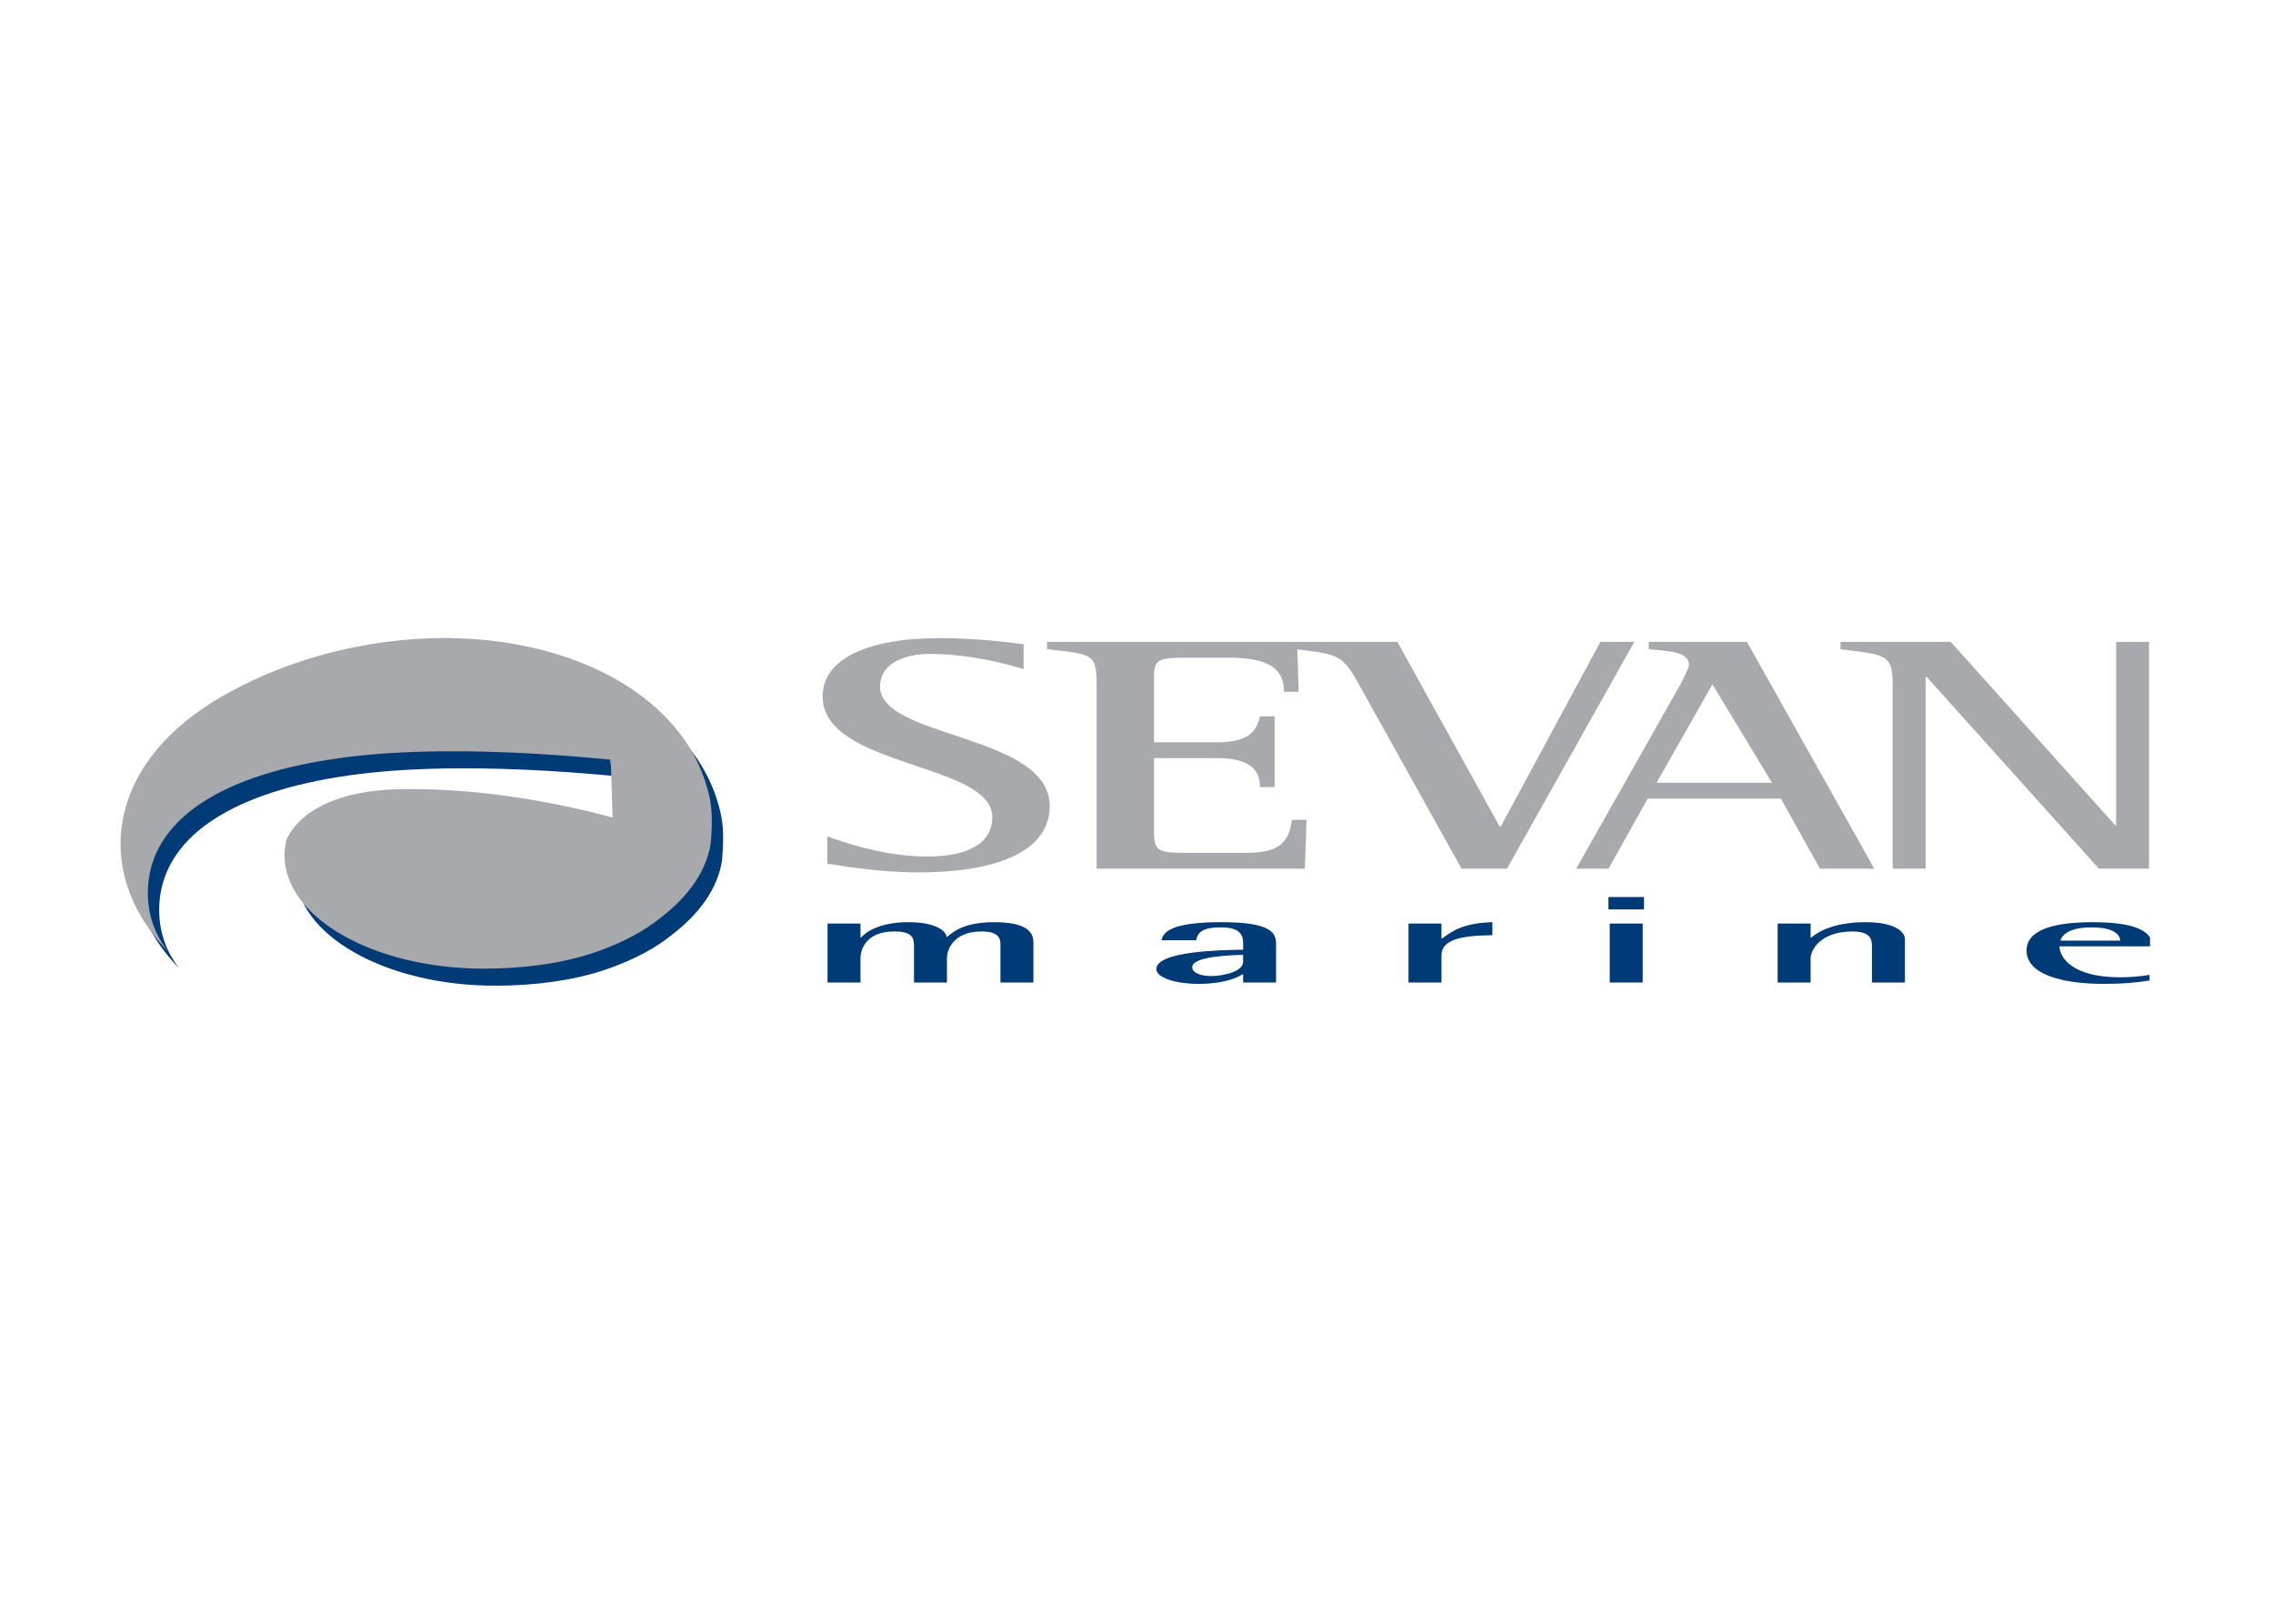
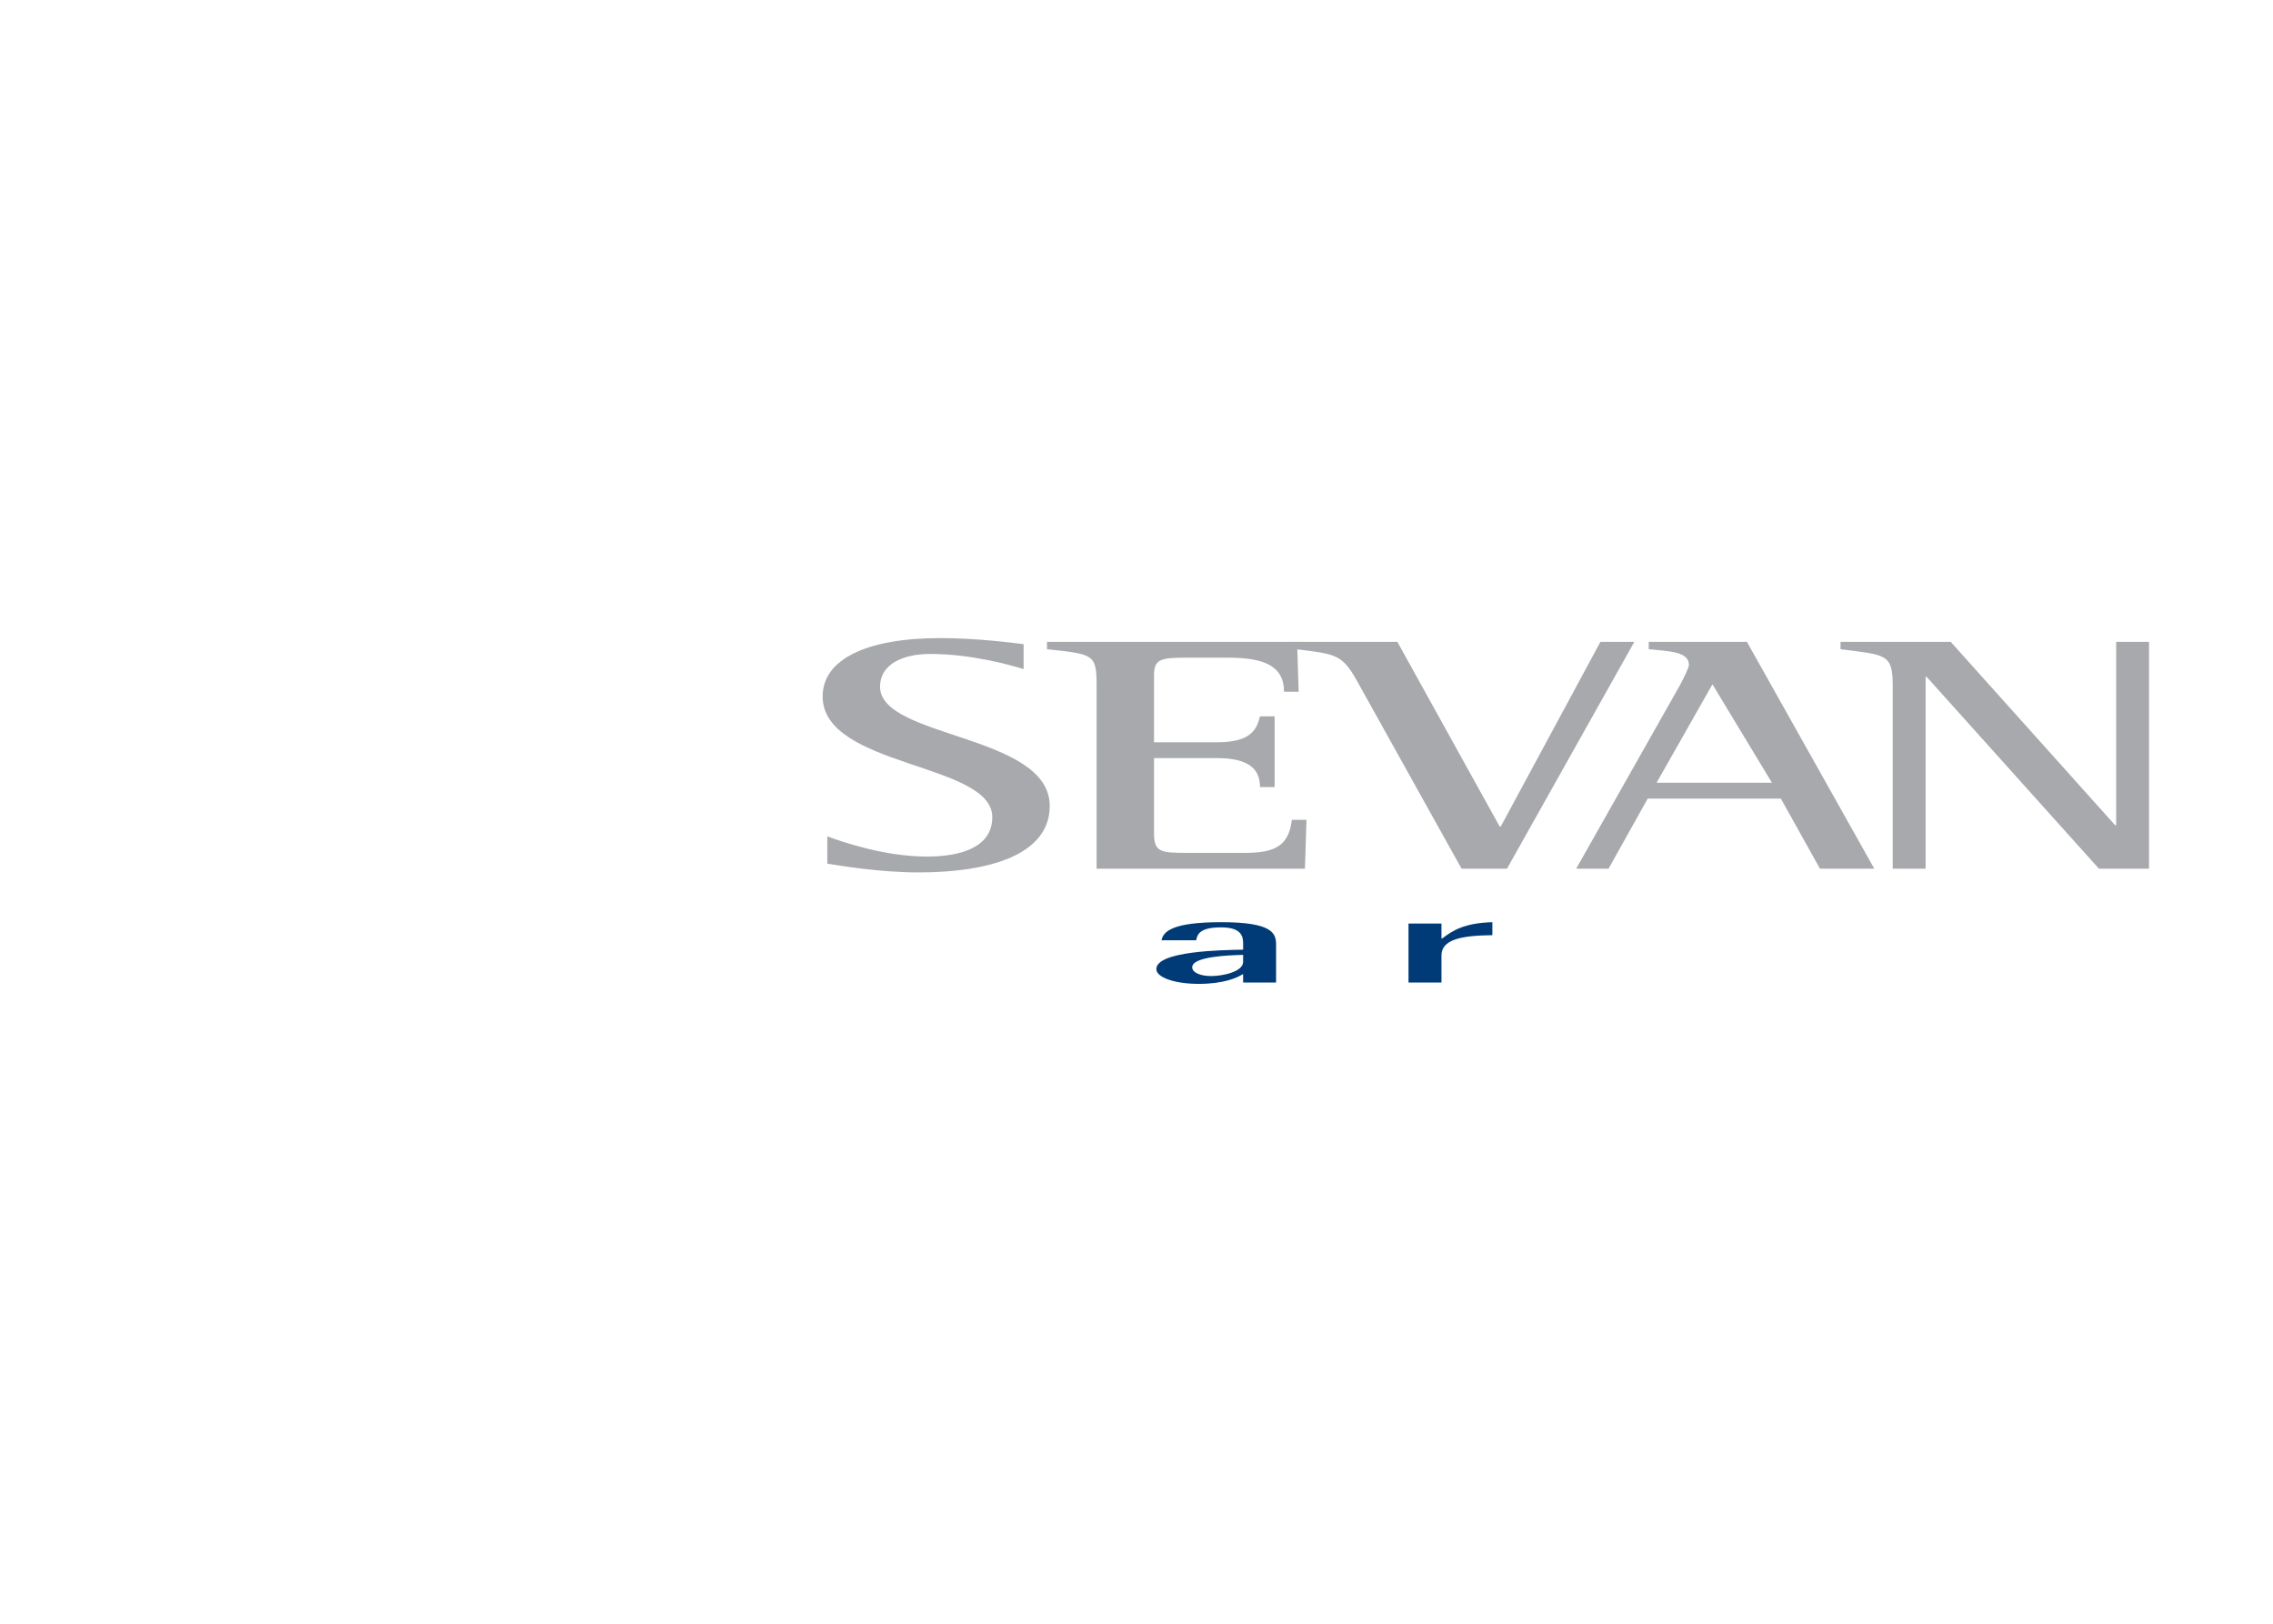
<svg xmlns="http://www.w3.org/2000/svg" clip-rule="evenodd" fill-rule="evenodd" stroke-linejoin="round" stroke-miterlimit="2" viewBox="0 0 560 400">
  <clipPath id="a">
-     <path clip-rule="evenodd" d="m29.696 157.193h500v85.895h-500v-85.895" />
-   </clipPath>
+     </clipPath>
  <g fill-rule="nonzero">
    <g fill="#003b77">
-       <path d="m203.877 227.51h8.122v3.447h.159c.886-1.097 4.263-3.782 11.576-3.782 6.749 0 9.246 2.075 9.486 3.6h.159c1.367-1.133 4.019-3.6 11.576-3.6 8.119 0 9.645 2.532 9.645 5.003v9.855h-8.119v-9.368c0-1.679-.64-3.201-4.662-3.201-7.151 0-8.518 4.756-8.518 6.528v6.041h-8.122v-9.092c0-1.831-.403-3.477-4.821-3.477-7.476 0-8.359 5.002-8.359 6.557v6.012h-8.122z" />
      <path d="m306.27 240.017h-.159c-1.285.857-4.662 2.354-10.774 2.354-6.028 0-10.45-1.62-10.45-3.633 0-4.486 16.319-4.7 21.383-4.791v-1.282c0-1.585 0-4.211-5.385-4.211-4.983 0-5.87 1.464-6.188 3.175h-8.524c.402-2.165 2.652-4.454 14.712-4.454 12.455 0 13.504 2.652 13.504 5.49v9.368h-8.119zm0-4.788c-3.376.091-12.543.367-12.543 3.052 0 1.311 2.012 2.165 4.665 2.165 2.814 0 7.878-1.039 7.878-3.509z" />
      <path d="m347.014 227.51h8.122v3.691h.156c2.574-1.951 5.388-3.815 12.384-4.026v3.201c-7.801.091-12.54 1.1-12.54 5.006v6.651h-8.122z" />
-       <path d="m396.59 227.51h8.122v14.524h-8.122zm-.321-6.529h8.758v3.052h-8.758z" />
    </g>
    <g clip-path="url(#a)">
      <g fill="#003b77">
-         <path d="m437.967 227.51h8.116v3.447h.162c1.286-1.068 4.983-3.782 13.427-3.782 6.752 0 9.644 2.133 9.644 4.24v10.618h-8.122v-9.092c0-1.831-.721-3.477-4.817-3.477-8.041 0-10.294 4.756-10.294 6.557v6.012h-8.116z" />
        <path d="m529.586 241.546c-3.376.52-6.35.825-11.174.825-10.608 0-19.13-2.383-19.13-8.239 0-4.029 4.259-6.957 16.319-6.957 12.378 0 14.706 3.139 14.706 5.947h-22.906c0 2.87 3.376 7.629 14.871 7.629 2.493 0 4.902-.182 7.314-.61zm-7.233-9.826c0-1.13-1.048-3.266-7.073-3.266-6.275 0-7.476 2.441-7.639 3.266z" />
-         <path d="m177.68 200.965c-.283-1.406-.662-2.776-1.094-4.123-8.509-26.564-45.873-41.337-86.295-33.248-13.472 2.698-25.659 7.613-35.839 13.991-.165.098-.324.224-.483.367-.075.049-.156.094-.231.143l-.464.312c-.153.1-.302.201-.448.302l-.552.367c-.295.204-.581.418-.87.629-.308.221-.614.439-.912.656-.435.328-.857.659-1.279.993-.273.215-.552.426-.818.646-.455.37-.893.754-1.328 1.133-.217.189-.445.374-.659.565-.643.581-1.266 1.169-1.867 1.766-7.482 7.431-11.913 16.439-12.053 26.197-.071 4.996 1.006 9.827 3.039 14.378.594 1.334 1.262 2.646 2.022 3.931 1.76 2.987 3.941 5.837 6.509 8.492-2.912-3.856-4.659-8.3-4.827-13.517-.056-1.776.078-3.486.37-5.142.256-1.451.655-2.847 1.172-4.204 5.495-14.397 25.518-23.503 56.367-25.756 1.15-.084 2.315-.159 3.497-.224 1.551-.084 3.119-.159 4.723-.211.234-.009.464-.013.695-.016 16.221-.484 31.654.588 41.162 1.399 2.341.201 4.327.387 5.869.529l.218 1.484.409 12.803c-6.36-1.753-21.367-5.457-38.731-6.642-3.509-.24-7.106-.383-10.752-.38-1.412 0-2.827.023-4.252.069-12.278.399-22.601 4.359-26.444 12.043-.065.13-.143.25-.205.387-.185.788-.295 1.587-.367 2.395-.039.448-.081.896-.081 1.347 0 15.462 22 27.996 49.142 27.996 9.68 0 18.835-1.25 26.499-3.733.117-.039.237-.078.357-.12.334-.111.666-.224.997-.341.25-.088.5-.179.746-.27 2.945-1.071 5.694-2.291 8.213-3.645 2.474-1.334 4.714-2.805 6.691-4.405 6.807-5.22 11.307-11.417 12.368-18.351.292-3.513.484-7.48-.214-10.992" />
+         <path d="m177.68 200.965c-.283-1.406-.662-2.776-1.094-4.123-8.509-26.564-45.873-41.337-86.295-33.248-13.472 2.698-25.659 7.613-35.839 13.991-.165.098-.324.224-.483.367-.075.049-.156.094-.231.143l-.464.312c-.153.1-.302.201-.448.302c-.295.204-.581.418-.87.629-.308.221-.614.439-.912.656-.435.328-.857.659-1.279.993-.273.215-.552.426-.818.646-.455.37-.893.754-1.328 1.133-.217.189-.445.374-.659.565-.643.581-1.266 1.169-1.867 1.766-7.482 7.431-11.913 16.439-12.053 26.197-.071 4.996 1.006 9.827 3.039 14.378.594 1.334 1.262 2.646 2.022 3.931 1.76 2.987 3.941 5.837 6.509 8.492-2.912-3.856-4.659-8.3-4.827-13.517-.056-1.776.078-3.486.37-5.142.256-1.451.655-2.847 1.172-4.204 5.495-14.397 25.518-23.503 56.367-25.756 1.15-.084 2.315-.159 3.497-.224 1.551-.084 3.119-.159 4.723-.211.234-.009.464-.013.695-.016 16.221-.484 31.654.588 41.162 1.399 2.341.201 4.327.387 5.869.529l.218 1.484.409 12.803c-6.36-1.753-21.367-5.457-38.731-6.642-3.509-.24-7.106-.383-10.752-.38-1.412 0-2.827.023-4.252.069-12.278.399-22.601 4.359-26.444 12.043-.065.13-.143.25-.205.387-.185.788-.295 1.587-.367 2.395-.039.448-.081.896-.081 1.347 0 15.462 22 27.996 49.142 27.996 9.68 0 18.835-1.25 26.499-3.733.117-.039.237-.078.357-.12.334-.111.666-.224.997-.341.25-.088.5-.179.746-.27 2.945-1.071 5.694-2.291 8.213-3.645 2.474-1.334 4.714-2.805 6.691-4.405 6.807-5.22 11.307-11.417 12.368-18.351.292-3.513.484-7.48-.214-10.992" />
      </g>
      <path d="m174.888 196.761c-.279-1.406-.659-2.772-1.094-4.119-8.505-26.568-45.873-41.341-86.295-33.252-13.472 2.698-25.655 7.616-35.839 13.995-.165.097-.324.221-.48.363-.078.052-.159.098-.234.147l-.464.311c-.149.101-.299.198-.448.302l-.549.367c-.298.204-.581.422-.873.63-.305.217-.61.435-.912.659-.432.321-.857.655-1.279.986-.273.218-.552.429-.818.646-.454.374-.889.754-1.328 1.133-.217.192-.444.377-.659.572-.639.574-1.263 1.162-1.866 1.762-7.48 7.434-11.914 16.436-12.054 26.198-.068 4.996 1.01 9.823 3.042 14.374.594 1.338 1.263 2.652 2.019 3.935 1.763 2.986 3.941 5.833 6.509 8.492-2.909-3.857-4.655-8.301-4.827-13.518-.055-1.775.078-3.486.37-5.145.256-1.448.656-2.847 1.172-4.201 5.496-14.397 25.519-23.502 56.368-25.755 1.152-.085 2.314-.159 3.496-.224 1.552-.085 3.123-.159 4.726-.211.231-.007.461-.013.692-.02 16.221-.477 31.657.591 41.159 1.406 2.344.198 4.33.383 5.872.526l.218 1.48.412 12.803c-6.359-1.75-21.37-5.457-38.737-6.638-3.503-.241-7.1-.387-10.749-.38-1.412.003-2.827.026-4.249.071-12.28.393-22.6 4.353-26.444 12.041-.065.126-.146.253-.204.383-.185.788-.299 1.587-.37 2.399-.036.448-.082.896-.082 1.347 0 15.462 22.003 27.995 49.142 27.995 9.68 0 18.835-1.246 26.499-3.733.12-.039.237-.078.357-.117.338-.11.669-.227 1-.344.25-.087.497-.175.744-.266 2.947-1.071 5.693-2.292 8.216-3.652 2.47-1.334 4.71-2.801 6.69-4.402 6.808-5.223 11.304-11.417 12.365-18.354.296-3.509.484-7.479-.214-10.992" fill="#a7a9ac" />
    </g>
    <g fill="#a7a9ac">
      <path d="m252.188 164.834c-3.471-1.078-12.989-3.736-23.023-3.736-6.817 0-12.348 2.574-12.348 8.057 0 12.787 41.805 11.625 41.805 29.398 0 11.875-14.537 16.361-32.287 16.361-9.902 0-19.806-1.743-22.51-2.162v-6.723c3.99 1.493 14.28 4.98 24.571 4.98 8.103 0 16.075-2.159 16.075-9.716 0-13.456-41.798-12.209-41.798-29.729 0-9.138 10.803-14.371 28.937-14.371 8.875 0 17.234 1.081 20.578 1.496z" />
      <path d="m270.172 169.402c0-8.22-.386-8.22-12.219-9.466v-1.828h61.611l.386 12.29h-3.607c0-6.642-5.398-8.388-13.887-8.388h-10.034c-6.431 0-8.103.334-8.103 4.318v16.529h15.563c8.878 0 9.777-3.655 10.547-6.395h3.603v17.439h-3.603c0-4.483-2.825-7.142-10.547-7.142h-15.563v18.523c0 4.649 1.672 4.815 8.103 4.815h14.28c7.33 0 10.803-1.662 11.576-8.142h3.6l-.383 12.044h-51.323z" />
      <path d="m334.879 168.739c-4.116-7.557-5.275-7.557-15.565-8.803v-1.828h24.95l25.214 45.509h.26l24.564-45.509h8.356l-31.379 55.891h-11.189z" />
      <path d="m413.919 168.739c.773-1.412 2.185-4.32 2.185-4.901 0-3.325-4.756-3.406-9.905-3.902v-1.828h24.185l31.385 55.891h-13.381l-9.642-17.274h-32.8l-9.648 17.274h-7.976zm-5.788 24.084h28.424l-14.66-24.249z" />
      <path d="m466.307 168.739c0-7.722-1.799-7.391-12.858-8.803v-1.828h27.138l40.517 45.178h.256v-45.178h8.099v55.891h-12.342l-42.448-47.256h-.253v47.256h-8.109z" />
    </g>
  </g>
</svg>